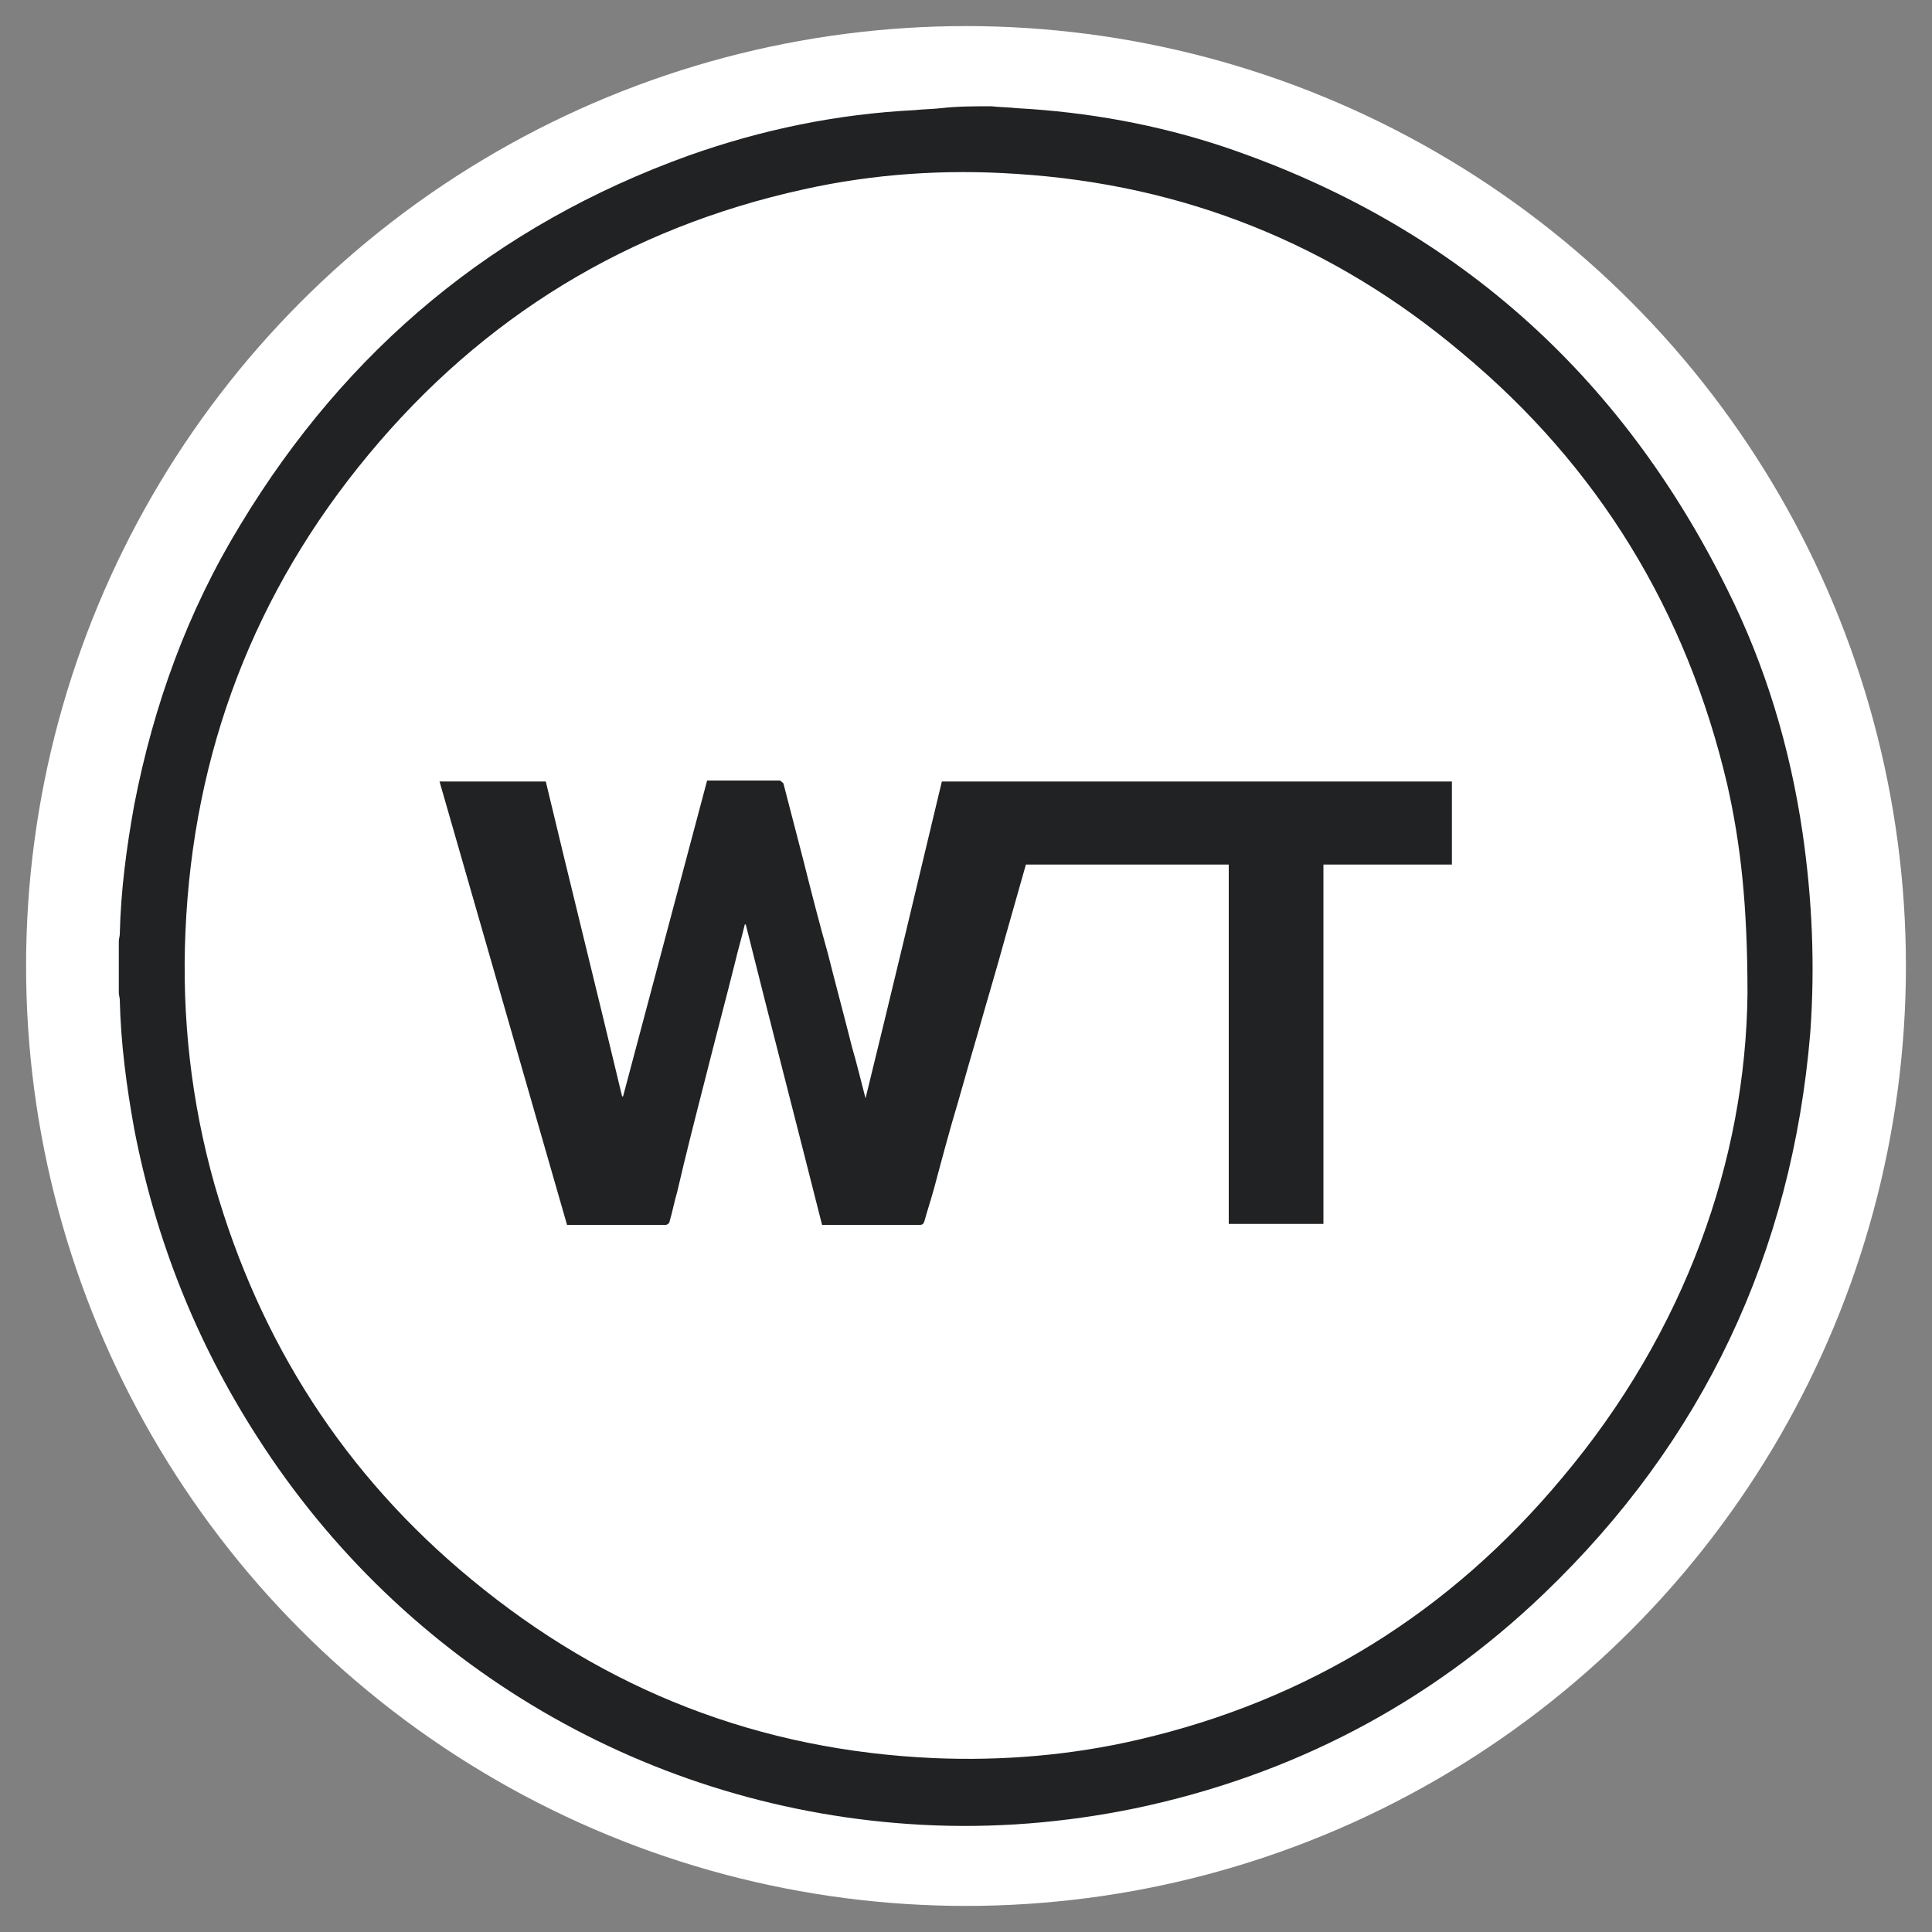
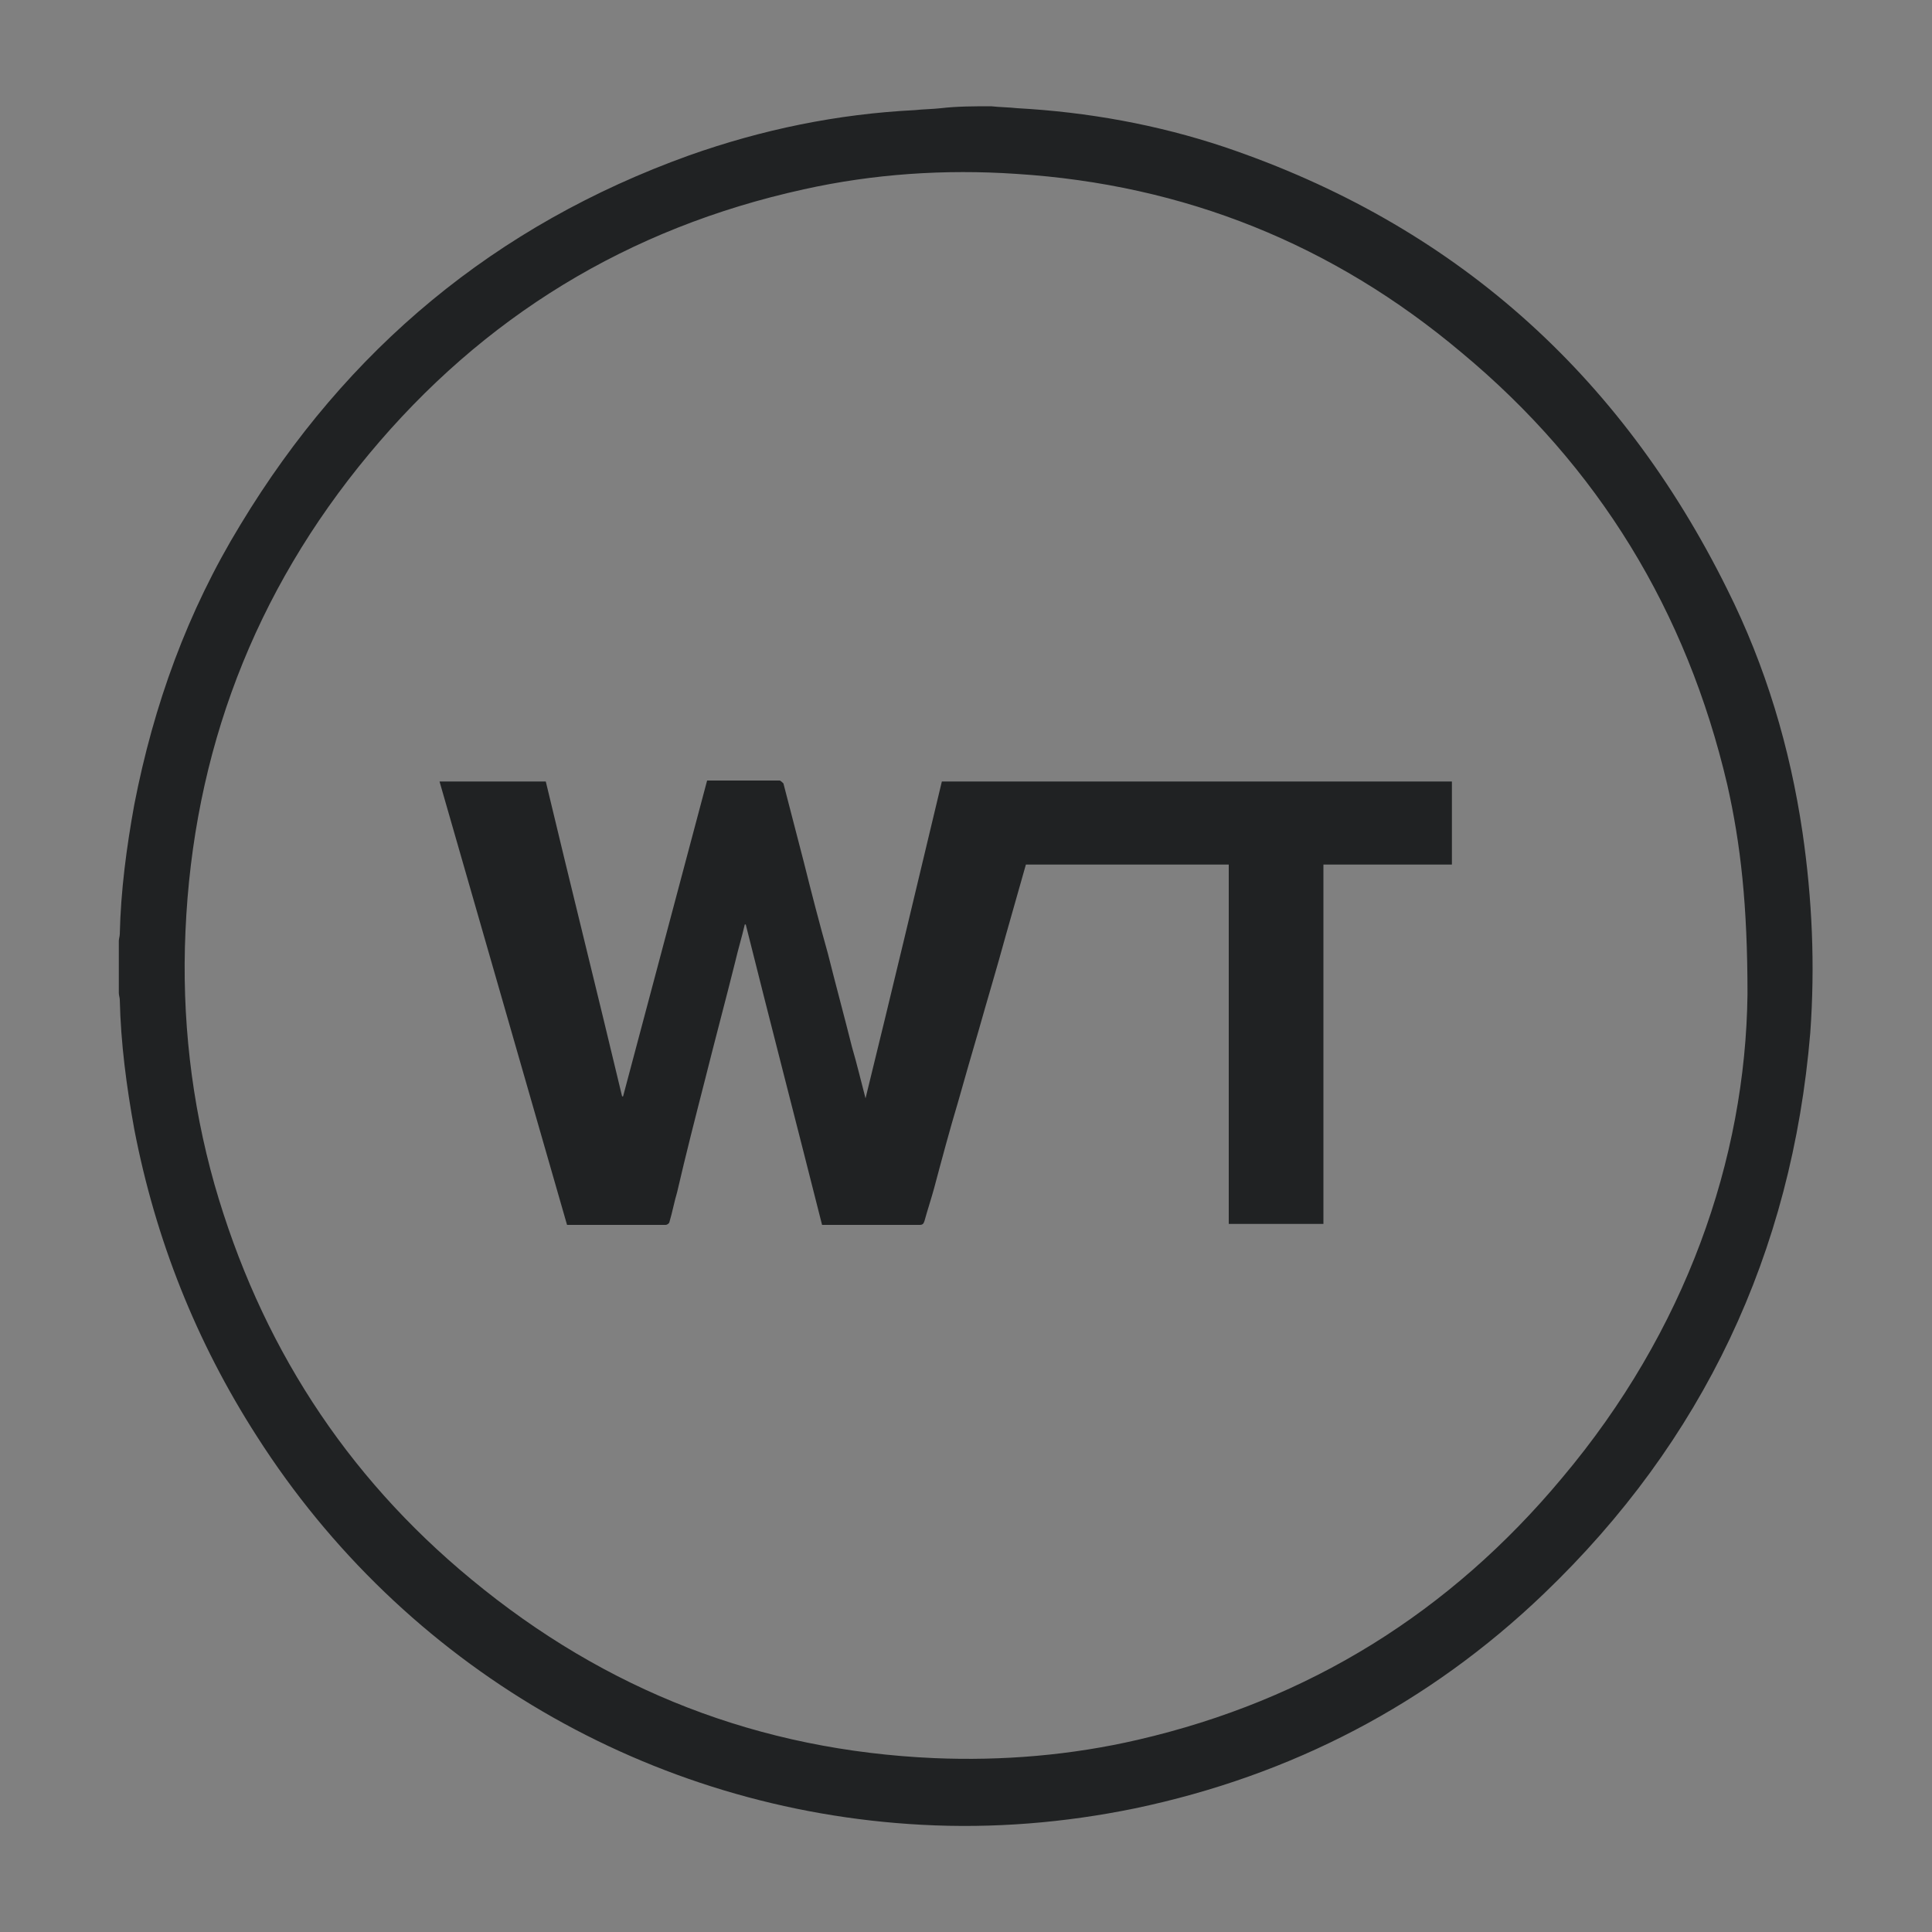
<svg xmlns="http://www.w3.org/2000/svg" version="1.1" id="Layer_1" x="0px" y="0px" viewBox="0 0 200 200" style="enable-background:new 0 0 200 200;" xml:space="preserve">
  <rect x="0" y="0" width="200" height="200" fill="#808080" stroke="none" />
  <style type="text/css">
	.st0{fill:#FFFFFF;}
	.st1{display:none;}
	.st2{display:inline;fill:#222222;}
	.st3{fill:#202223;}
</style>
-   <circle class="st0" cx="100" cy="100" r="97.3" />
  <g class="st1">
    <path class="st2" d="M96.2-83c0.1,2,0.1,4,0.3,6c0.4,4.8,0.9,9.7,1.3,14.5c0,0.6,0,1.1,0,1.8c-1.4,0.1-2.8,0.3-4.5,0.4   c-0.6-3-0.6-6.1-0.9-9.3c-0.6,0-1.2,0-1.8,0c-2.5,0.2-5,0.4-7.5,0.7c-1.2,0.1-1.4,0.3-1.3,1.6c0.3,2.6,0.5,5.2,0.7,8   c-1.6,0.1-3,0.2-4.7,0.4c-0.6-7.4-1.3-14.7-1.9-22.2c1.6-0.2,3-0.3,4.6-0.5c0.3,2.9,0.5,5.7,0.8,8.8c3.4-0.3,6.8-0.6,10.4-0.8   c0.3-2.9-0.4-5.7-0.4-8.7c1.1-0.2,2.3-0.4,3.5-0.6C95.3-83,95.7-83,96.2-83z" />
    <path class="st2" d="M-72.5,39.3c0.3-0.4,0.7-0.9,0.9-1.3c0.5-1.1,0.9-2.1,1.5-3.4c5.9,0.3,11.9,0.7,17.9,1   c0.1-0.1,0.1-0.2,0.2-0.3c-4.3-4-8.6-8-13.1-12.2c0.6-1.5,1.3-3.1,2-4.8c0.4,0.3,0.7,0.5,1,0.8c4.9,4.8,9.8,9.5,14.6,14.3   c0.5,0.5,1.1,1,1.6,1.5c-0.6,1.5-1.3,2.9-1.8,4.4c-0.3,0.8-0.8,1.1-1.6,1.1c-2.8-0.1-5.6-0.2-8.4-0.3c-4.6-0.1-9.1-0.3-13.7-0.4   c-0.3,0-0.7,0.1-1,0.1C-72.5,39.6-72.5,39.4-72.5,39.3z" />
    <path class="st2" d="M94.8,283c-1.2-4.6-2.4-9.2-3.6-13.9c0.6,0,1.2,0,1.8,0c0.9,3.7,1.8,7.3,2.7,11c0.1,0,0.2,0,0.4,0   c1.1-3.6,2.2-7.3,3.2-10.9c0.5,0,0.9,0,1.4,0c1,3.7,1.9,7.3,2.9,11c1.5-3.5,2.3-7.3,3.5-10.9c0.6,0,1.1,0,1.8,0   c-0.8,2.8-1.7,5.5-2.5,8.2c-0.5,1.8-1,3.6-1.5,5.5c-0.7,0-1.3,0-2,0c-0.9-3.6-1.8-7.1-2.7-10.7c-0.5,0.6-0.7,1.1-0.9,1.7   c-0.6,2.1-1.2,4.2-1.8,6.3c-0.2,0.9-0.4,1.8-0.6,2.7C96.2,283,95.5,283,94.8,283z" />
    <path class="st2" d="M101.5-53c50.6,0.1,97.8,25.6,125.9,68.3c12,18.2,19.8,38.2,23.5,59.7c1.9,11,2.5,22,2,33.1   c-2.7,59.2-37.9,109.1-87.5,132.6c-14,6.6-28.7,11-44.1,13c-9,1.2-18.1,1.7-27.1,1.2c-38.5-2.2-71.6-16.8-99-43.9   c-22.4-22.1-36.5-49-42.7-80c-2.4-12.2-3.4-24.6-2.7-37.1C-47.5,47.7-28.5,9.6,7.3-19.7C27-35.9,49.7-46,74.8-50.6   C83.7-52.2,92.6-52.9,101.5-53z M249.7,104.6c0-11.1-0.6-18.7-1.7-26.3c-2-13.3-5.7-26.1-11.1-38.4c-21.9-50.1-69-84.2-123-88.9   c-11.3-1-22.6-0.7-33.8,1c-15.2,2.2-29.6,6.7-43.4,13.5C-9.4-11.8-42.8,34.9-46.6,90.6c-1,14-0.1,28,2.9,41.8   c7.4,34.5,24.6,63.2,51.8,85.7c25.1,20.7,54,31.8,86.5,33.4c13.6,0.7,27-0.5,40.2-3.7c30.3-7.2,55.9-22.5,76.6-45.8   C236.8,173.3,249.2,139.5,249.7,104.6z" />
    <path class="st2" d="M213.6-15.7c-1.3-1.1-2.4-2-3.6-3c3.2-3.9,6.3-7.7,9.5-11.5c-0.1-0.1-0.1-0.2-0.2-0.3   c-4.7,2.6-9.5,5.1-14.2,7.7c-0.5-0.4-1-0.8-1.5-1.3c1.6-5.1,3.2-10.3,4.9-15.4c-0.1-0.1-0.2-0.1-0.3-0.2c-3.1,3.8-6.3,7.6-9.5,11.5   c-1.2-1-2.4-2-3.6-3c4.8-5.7,9.4-11.4,14.2-17.2c1.6,1.3,3.1,2.5,4.5,3.7c0.6,0.5,0.4,1.1,0.2,1.7c-0.5,1.8-1.1,3.5-1.7,5.3   c-0.6,2-1.3,3.9-1.9,5.9c-0.1,0.4-0.2,0.7-0.3,1.5c4.4-2.4,8.5-4.6,12.7-6.9c1.6,1.3,3.3,2.7,5.1,4.2   C223.1-27.1,218.4-21.5,213.6-15.7z" />
    <path class="st2" d="M53.4-67.9c1.1,4.5,2.2,8.9,3.4,13.6c-1.5,0.4-2.9,0.8-4.5,1.2c-1.8-7.2-3.6-14.4-5.4-21.6   c1.4-0.4,2.8-0.8,4.1-1c0.5-0.1,1.1,0.3,1.6,0.7c3.6,2.9,7.1,5.8,10.6,8.7c0.5,0.4,0.9,0.7,1.8,1.4c-0.9-4.8-2.3-9-3.2-13.5   c1.5-0.4,2.8-0.7,4.4-1.2c1.8,7.2,3.6,14.3,5.5,21.6c-1.4,0.3-2.6,0.7-3.9,0.9c-0.4,0.1-1-0.3-1.4-0.6c-2.7-2.2-5.4-4.5-8.1-6.7   c-1.5-1.2-3-2.5-4.5-3.7C53.6-68,53.5-68,53.4-67.9z" />
    <path class="st2" d="M246.1,1.3c-3.9,2.5-7.8,5-11.8,7.6c-0.8-1.3-1.6-2.5-2.5-3.9c6.2-4.1,12.4-8,18.7-12.2   c0.8,1.3,1.7,2.4,2.3,3.7c0.2,0.3,0,1-0.1,1.4c-1.6,4.4-3.3,8.8-4.9,13.2c-0.2,0.5-0.3,1-0.4,1.6c3.9-2.1,7.5-4.6,11.4-7   c0.8,1.2,1.6,2.5,2.6,3.9c-6.2,4-12.4,8-18.7,12.1c-0.8-1.2-1.5-2.2-2.2-3.3c-0.4-0.6-0.1-1.1,0.1-1.6c1.7-4.4,3.4-8.9,5.1-13.3   c0.3-0.7,0.5-1.3,0.7-2C246.3,1.5,246.2,1.4,246.1,1.3z" />
    <path class="st2" d="M133.1-57.4c-1.6-0.4-2.9-0.7-4.5-1c1.6-7.2,3.3-14.4,5-21.7c1.6,0.3,3,0.6,4.3,1c0.4,0.1,0.7,0.8,0.9,1.3   c1.9,4.3,3.7,8.6,5.6,12.9c0.2,0.4,0.4,0.9,1,1.3c1-4.3,2-8.6,3.1-13.1c1.5,0.3,2.9,0.7,4.5,1c-1.6,7.3-3.4,14.4-5,21.7   c-1.4-0.3-2.7-0.5-3.9-0.9c-0.4-0.1-0.8-0.8-1-1.2c-1.5-3.5-3-7-4.5-10.5c-0.6-1.5-1.3-2.9-1.9-4.4c-0.1,0-0.3,0-0.4,0   C135.2-66.5,134.2-62,133.1-57.4z" />
-     <path class="st2" d="M-56.1,6.4c1-1.7,2-3.3,3.1-5c7.7,1.5,15.4,3,23.3,4.5c-0.7,1.6-1.7,2.9-2.5,4.2c-0.1,0.2-0.5,0.2-0.7,0.3   c-0.1,0-0.3-0.1-0.5-0.1c-1-0.1-2.1-0.6-2.9-0.3c-0.7,0.3-1.1,1.5-1.6,2.3c-1.1,1.7-2.1,3.4-3.2,5.1c-0.1,0.1-0.1,0.3-0.2,0.5   c0.8,1,1.6,2.1,2.4,3.2c-0.9,1.5-1.8,2.9-2.8,4.5C-46.6,19.1-51.3,12.8-56.1,6.4z M-40.4,8.5c-3.4-0.7-6.5-1.4-10-2.1   c2.1,2.9,4.1,5.5,6.3,8.1C-42.9,12.4-41.7,10.5-40.4,8.5z" />
-     <path class="st2" d="M117.8-82c2.3,7.6,4.6,15.1,6.9,22.8c-1.9-0.1-3.5-0.3-5.3-0.4c-0.4-1.3-0.8-2.6-1.2-3.9   c-3.2-0.2-6.3-0.4-9.5-0.7c-0.5,1.1-1.1,2.2-1.8,3.6c-1.6-0.1-3.3-0.2-5.2-0.3c0.7-1.6,1.4-3.1,2-4.5c2.5-5.3,5-10.6,7.5-15.9   c0.5-1,1.1-1.3,2.1-1.2C114.8-82.2,116.2-82.1,117.8-82z M114.7-77.1c-0.1,0-0.3,0-0.4,0c-1.3,2.9-2.6,5.8-4,8.9   c2.5,0.2,4.7,0.4,7.1,0.5C116.4-70.9,115.6-74,114.7-77.1z" />
    <path class="st2" d="M234.6-25.9c3.5,3.9,6.9,7.8,10.4,11.8c-1,0.9-2,1.8-3,2.7c-2.5-2.8-4.8-5.5-7.3-8.3c-1.2,1-2.3,2-3.6,3.1   c2.2,2.9,4.8,5.4,7,8.2c-1,0.9-1.9,1.7-3,2.7c-2.4-2.7-4.7-5.3-7.2-8.1c-1.3,1.1-2.5,2.1-3.8,3.4c2.4,2.8,4.8,5.5,7.2,8.3   c-1,0.9-2,1.8-3,2.8c-3.5-3.9-6.9-7.8-10.4-11.9C223.5-16.1,229-20.9,234.6-25.9z" />
    <path class="st2" d="M176.7-42.1c3.8-6.4,7.5-12.7,11.3-19.2c4.5,2.6,9,5.3,13.6,8c-0.7,1.2-1.3,2.3-2.1,3.5   c-3.2-1.9-6.3-3.7-9.5-5.6c-0.8,1.4-1.6,2.7-2.4,4.1c3.1,1.8,6.1,3.6,9.3,5.5c-0.7,1.2-1.3,2.3-2,3.5c-3.1-1.8-6.1-3.6-9.4-5.5   c-0.9,1.4-1.7,2.8-2.6,4.4c3.2,1.9,6.3,3.8,9.5,5.7c-0.7,1.2-1.3,2.3-2.1,3.5C185.7-36.8,181.3-39.5,176.7-42.1z" />
    <path class="st2" d="M29.8-63.8c0.7,1.6,1.2,2.9,1.8,4.4c3.3-1.4,6.6-2.7,10-4.1c0.5,1.3,1,2.4,1.5,3.8c-3.3,1.4-6.6,2.8-10,4.2   c0.7,1.6,1.3,3.1,2,4.7c3.4-1.4,6.8-2.8,10.2-4.2c0.5,1.3,1,2.5,1.5,3.8c-4.9,2-9.6,4-14.5,6c-2.9-6.9-5.7-13.6-8.6-20.6   c4.8-2,9.6-4,14.5-6.1c0.5,1.3,1,2.4,1.6,3.8C36.6-66.6,33.3-65.2,29.8-63.8z" />
    <path class="st2" d="M6.1-56.3c0.8,1.2,1.5,2.2,2.3,3.4c-3,2.1-6,4.1-9,6.1C0-45.3,1-44.1,1.9-42.7c3-2,5.9-3.9,9-6   c0.8,1.1,1.5,2.2,2.3,3.4c-3,2-5.9,4-8.9,6.1c0.9,1.4,1.8,2.7,2.8,4.2c3.1-2,6.1-4,9.2-6.1c0.8,1.1,1.5,2.2,2.3,3.4   c-4.3,2.9-8.6,5.8-13,8.8C1.2-35-2.7-41.3-7-47.5C-2.6-50.4,1.7-53.3,6.1-56.3z" />
    <path class="st2" d="M-29.4-28.3c1.2-1.1,2.3-2,3.5-3.1c1.3,1.4,2.5,2.6,3.7,3.9c1.7,1.9,3.5,3.8,5.2,5.7c3,3.3,6.2,2.1,8.2-0.2   c1.6-1.8,1.8-3.9,0.4-5.8c-1.2-1.7-2.7-3.2-4-4.7c-1.8-2-3.6-4-5.5-6.1c1.2-1.1,2.3-2.1,3.5-3.2c1.5,1.6,2.9,3.1,4.3,4.6   c1.5,1.7,3,3.3,4.5,5c0.8,1,1.7,2.1,2.2,3.3c1.2,2.6,0.9,5.1-0.5,7.5c-1.4,2.3-3.4,4.1-5.9,5.4c-3,1.5-7.1,1.1-9.6-1.6   c-2.4-2.6-4.8-5.2-7.2-7.8C-27.7-26.2-28.5-27.2-29.4-28.3z" />
    <path class="st2" d="M171.5-52.4c1,1.1,1.9,2.1,2.8,3.1c-3.4,3.2-8.4,3.3-12.9,0.4c-4.5-3-6.3-8.2-4.6-13.2c2-5.5,6.6-8.5,12.2-7.8   c5.1,0.6,9.3,3.9,9.9,9.4c-1.4,0.1-2.8,0.2-4.3,0.4c-0.1-0.4-0.2-0.6-0.2-0.8c-1.2-5-7.2-6-10.3-3.4c-2.4,2-3.6,4.6-3,7.7   C161.9-52.2,166.9-49.2,171.5-52.4z" />
    <path class="st2" d="M264.1,24.5c-0.9-2.1-1.8-4-2.7-6c1.3-0.6,2.4-1.1,3.7-1.7c2.5,5.4,4.9,10.7,7.3,16.2   c-1.3,0.6-2.4,1.1-3.7,1.7c-0.9-2-1.8-3.9-2.8-5.9c-5.5,2.5-11,5-16.5,7.5c-0.7-1.4-1.3-2.8-1.9-4.3   C253.1,29.5,258.5,27.1,264.1,24.5z" />
    <path class="st2" d="M-44.1-11.4c1-1.2,2-2.4,3-3.6c4.7,3.9,9.3,7.7,14,11.6c2.1-2.4,4-4.8,6.1-7.2c1.1,0.9,2,1.7,3.1,2.6   c-3,3.6-6,7.2-9,10.9C-32.7-1.9-38.3-6.6-44.1-11.4z" />
-     <path class="st2" d="M50.9,275.6c-0.4-3.8-0.8-7.6-1.2-11.5c-0.1,0-0.3,0-0.4,0c-1,3.3-2,6.6-3,10.1c-0.5-0.2-1-0.3-1.5-0.5   c1.3-4.4,2.6-8.8,3.9-13.2c0.6,0.2,1.1,0.3,1.6,0.4c0.6,0.2,0.9,0.6,0.9,1.2c0.2,2.7,0.5,5.3,0.8,8c0.1,0.6,0.2,1.3,0.3,2.3   c2.5-3.1,4.8-5.9,7.2-8.8c0.7,0.2,1.4,0.5,2.3,0.7c-1.3,4.4-2.6,8.7-3.9,13.2c-0.5-0.1-1-0.2-1.6-0.4c1-3.5,2-6.9,3.1-10.7   c-0.6,0.5-0.9,0.8-1.1,1.1c-1.9,2.4-3.9,4.8-5.8,7.2C52,275.1,51.8,275.7,50.9,275.6z" />
    <path class="st2" d="M145.8,277.4c-0.5,0.2-0.9,0.3-1.6,0.5c-1.3-4.4-2.5-8.8-3.7-13.2c1-0.7,1.7-0.6,2.5,0.1   c2.6,2.1,5.3,4.1,7.9,6.2c0.5,0.4,1,0.7,1.7,0.9c-0.5-1.6-0.9-3.3-1.4-4.9c-0.4-1.6-0.9-3.2-1.4-5c0.5-0.2,0.9-0.3,1.5-0.5   c1.3,4.5,2.5,8.8,3.8,13.2c-0.9,0.7-1.6,0.6-2.4,0c-2.8-2.3-5.7-4.5-8.6-6.7c-0.3-0.3-0.7-0.5-1.3-0.6   C143.9,270.5,144.8,273.9,145.8,277.4z" />
    <path class="st2" d="M75.4,276.4c0-4.7,1.8-7.4,4.8-8.3c4.6-1.3,9,1.6,8.9,6.8c0,2.3-0.8,4.4-2.7,5.9c-2.3,1.7-4.9,1.9-7.4,0.6   C76.6,280.2,75.5,278,75.4,276.4z M87.6,274.5c-0.1-0.6-0.2-1.4-0.5-2.2c-1.3-3.3-5.7-4.1-8.2-1.6c-1.2,1.2-1.7,2.7-1.7,4.2   c-0.1,2.1,0.6,3.9,2.4,5c1.8,1.1,3.6,1.1,5.4,0C86.8,278.8,87.4,276.9,87.6,274.5z" />
    <path class="st2" d="M167.4,264.3c-1.7,0.6-3,1.1-4.5,1.6c-0.1-0.2-0.3-0.3-0.4-0.5s-0.1-0.4-0.3-0.8c2-0.8,3.9-1.5,5.9-2.3   c0.6,1.5,1.2,2.8,1.6,4.3c0.1,0.4,0,0.9-0.2,1.2c-1.5,2.5-3.7,3.9-6.6,3.9c-2.8,0-4.8-1.4-6.1-4c-2.4-4.7,0.3-9.9,6.2-10.5   c1.1-0.1,2.3,0.2,3.4,1c-0.2,0.3-0.4,0.7-0.7,1.1c-0.5-0.1-0.9-0.2-1.3-0.4c-3.8-1-7.3,2.2-6.6,6c0.6,3.3,2.9,5.3,6,5.1   c0.4,0,0.9-0.2,1.3-0.3c1.4-0.4,2.6-1.2,2.9-2.5C168.3,266.6,167.7,265.5,167.4,264.3z" />
    <path class="st2" d="M134.5,279.9c-1.2,0.6-1.9,0.4-2.6-0.4c-0.7-0.9-1.5-1.8-2.3-2.6c-1.4-1.6-1.8-1.7-4-0.7   c0.2,1.6,0.5,3.3,0.7,5.1c-0.5,0.1-1,0.2-1.6,0.4c-0.7-4.6-1.4-9-2.2-13.6c0.4-0.2,0.8-0.3,1.1-0.4c1.4-0.2,2.7-0.4,4.1-0.7   c2.4-0.4,4.2,0.6,4.9,2.7c0.7,2.2,0,3.9-2.2,5.1c-0.1,0.1-0.2,0.1-0.4,0.3C131.7,276.7,133,278.2,134.5,279.9z M125.3,274.4   c1.5-0.3,2.8-0.4,4-0.7c1.5-0.4,2.3-1.7,2-3c-0.3-1.4-1.3-2.3-2.9-2.2c-1.3,0.1-2.5,0.3-4,0.5C124.8,270.8,125,272.5,125.3,274.4z" />
    <path class="st2" d="M120.8,282c-3,0.2-5.9,0.5-8.9,0.7c-0.4-4.6-0.7-9.1-1.1-13.6c0.3-0.1,0.7-0.3,1-0.3c2.4-0.2,4.8-0.4,7.2-0.6   c0.9-0.1,1.1,0.4,0.8,1.3c-2.3,0.2-4.7,0.5-7.3,0.7c0.1,1.5,0.3,2.9,0.4,4.5c1.3-0.1,2.5-0.1,3.6-0.2c0.9-0.1,1.9-0.2,2.8-0.2   c0.8,0,1,0.4,0.8,1.3c-2.3,0.2-4.6,0.5-7.1,0.7c0.1,1.6,0.2,3,0.4,4.6c1.1,0.4,2.2,0.1,3.3,0s2.2-0.2,3.3-0.2   C120.8,280.6,121,281,120.8,282z" />
    <path class="st2" d="M36.9,262.5c2.3,0.9,4.5,1.8,6.7,2.7c-0.2,0.5-0.3,0.8-0.5,1.3c-2.3-0.9-4.4-1.7-6.8-2.6   c-0.6,1.5-1.2,2.9-1.8,4.5c2.3,0.9,4.5,1.8,6.8,2.8c-0.1,0.4-0.3,0.8-0.5,1.3c-2.8-1.1-5.6-2.2-8.4-3.3c1.7-4.3,3.4-8.5,5.1-12.8   c2.9,0.9,5.5,2.2,8.4,3.2c-0.2,0.5-0.3,0.9-0.5,1.3c-2.3-0.9-4.6-1.7-6.9-2.6C38,259.7,37.5,261,36.9,262.5z" />
    <path class="st2" d="M64.9,273.6c-0.4,1.8-0.8,3.5-1.2,5.3c-0.5-0.1-1-0.2-1.6-0.3c0.9-4.6,1.8-9,2.8-13.6c2.3,0.5,4.4,0.8,6.5,1.5   c2,0.7,2.9,2.8,2.4,4.8s-2.3,3.5-4.7,3.1c-0.7-0.1-1.3-0.2-2-0.3C66.4,273.9,65.8,273.7,64.9,273.6z M65.1,272.1   c1.5,0.3,2.7,0.6,4,0.8c1.4,0.2,2.5-0.6,2.9-1.8c0.4-1.5-0.1-2.9-1.5-3.3c-1.3-0.5-2.8-0.6-4.3-1C65.8,268.6,65.5,270.3,65.1,272.1   z" />
    <path class="st2" d="M140,278.8c-0.7,0.1-1.1,0.2-1.6,0.3c-1-4.5-1.9-8.9-2.9-13.4c0.5-0.2,1-0.3,1.6-0.5   C138,269.7,139,274.1,140,278.8z" />
-     <path class="st2" d="M58.1,81.7c28.7,0,57,0,85.5,0c-0.2,0.6-0.3,1.2-0.4,1.7c-4.3,13-8.7,25.9-13,38.9   c-8.2,24.5-16.4,49-24.6,73.6c-1.3,3.9-2.6,7.9-4,11.8c-0.1,0.4-0.4,0.9-0.7,1.3C86.5,166.6,72.3,124.3,58.1,81.7z" />
    <path class="st2" d="M106.9,209.6c0.5-1.6,1-3.1,1.4-4.6c8.2-24.4,16.4-48.8,24.5-73.2c5.1-15.3,10.2-30.6,15.4-45.9   c0.4-1.1,0.8-2.2,1.2-3.3c0.2-0.7,0.6-1.1,1.3-1c0.3,0,0.6,0,0.8,0c15.4,0,30.8,0,46.2,0c0.5,0,1,0,1.4,0c0.1,0.2,0.1,0.2,0.1,0.3   s0,0.1,0,0.2c-0.1,0.2-0.3,0.5-0.4,0.7c-30.5,42.2-61,84.4-91.5,126.6C107.4,209.5,107.2,209.5,106.9,209.6z" />
    <path class="st2" d="M94.6,209.6C63.9,167.1,33.2,124.6,2.5,82c0.6-0.6,1.2-0.4,1.8-0.4c10.9,0,21.8,0,32.7,0c4.4,0,8.8,0,13.3,0   c1.9,0,1.9,0,2.5,1.7c6.1,18.2,12.2,36.4,18.3,54.6c6,17.8,11.9,35.6,17.9,53.3c1.9,5.6,3.7,11.2,5.6,16.7c0.2,0.5,0.2,0.9,0.4,1.4   C94.8,209.5,94.7,209.5,94.6,209.6z" />
    <path class="st2" d="M60.9,75.6C74.2,60.9,87.5,46.2,101,31.3c13.5,14.9,26.8,29.6,40.4,44.6c-27,0-53.6,0-80.2,0   C61,75.8,61,75.7,60.9,75.6z" />
    <path class="st2" d="M54.3,74.2c-6.3-8.9-12.6-17.8-19.2-27c0.5-0.3,0.9-0.5,1.3-0.9c6.8-6,13.5-12.1,20.3-18.1   c0.8-0.8,1.7-1.1,2.8-1.1c11.8,0,23.6,0,35.4,0c0.5,0,1.1,0,1.6,0.1c0.1,0.2,0.1,0.2,0.1,0.3c0,0.1,0,0.1,0,0.2   C82.7,43.1,68.8,58.4,55,73.8C54.9,73.8,54.7,73.9,54.3,74.2z" />
    <path class="st2" d="M104.9,27.2c0.8-0.1,1.2-0.1,1.7-0.1c12,0,24.1,0,36.1,0c0.9,0,1.6,0.2,2.3,0.8c6.9,6.2,13.8,12.3,20.7,18.4   c0.3,0.3,0.7,0.5,1.2,0.9c-6.5,9.1-12.8,18-19.3,27.1C133.3,58.6,119.2,43,104.9,27.2z" />
    <path class="st2" d="M153.5,75.6c5.8-8.1,11.5-16.2,17.4-24.5c9.2,8.2,18.3,16.3,27.3,24.4c-0.1,0.2-0.1,0.3-0.2,0.3l-0.1,0.1   c-11.2,0-22.4,0-33.6,0.1c-3.6,0-7.1,0-10.7,0C153.6,75.8,153.5,75.7,153.5,75.6z" />
    <path class="st2" d="M3.5,75.8c9.2-8.3,18.3-16.3,27.5-24.6c6,8.2,11.7,16.3,17.5,24.5C47.1,76.1,6.2,76.1,3.5,75.8z" />
  </g>
  <g>
    <path class="st3" d="M102.6,11c0.9,0.1,1.8,0.1,2.7,0.2c7.3,0.4,14.5,1.7,21.4,4c23.7,8,41,23.4,52.1,45.8c4,8,6.5,16.4,7.8,25.2   c1,6.9,1.3,13.7,0.8,20.7c-1.9,22.8-11.1,42.3-27.6,58.1c-11.9,11.4-26.1,18.8-42.3,22.2c-7.3,1.5-14.7,2.1-22.1,1.7   c-28.1-1.5-53.6-16.4-68.8-40.2c-6.3-9.8-10.5-20.4-12.7-31.8c-0.8-4.4-1.4-8.9-1.5-13.4c0-0.2-0.1-0.5-0.1-0.7c0-1.8,0-3.6,0-5.4   c0-0.2,0.1-0.5,0.1-0.7c0.1-4.5,0.7-9,1.5-13.4c2-10.3,5.5-20,11-29c11-18.2,26.4-31,46.4-38.2c7.6-2.7,15.4-4.3,23.4-4.7   c0.9-0.1,1.8-0.1,2.7-0.2C99.1,11,100.9,11,102.6,11z M180.9,102.9c0-9.2-0.7-15.5-2.1-21.7c-4.2-17.9-13.3-32.9-27.5-44.7   C138,25.3,122.6,19.1,105.2,18c-7.4-0.5-14.8,0-22,1.6C65,23.6,50,32.8,38.2,47C26.3,61.3,20,77.9,19.2,96.4   c-0.4,8.9,0.6,17.7,3,26.2c4.7,16.4,13.5,30.1,26.6,40.9c13.9,11.5,29.8,17.7,47.9,18.5c7.1,0.3,14.2-0.3,21.1-1.9   c17.7-4.1,32.3-13.2,43.9-27.1C174.5,137.8,180.7,120,180.9,102.9z" />
    <path class="st3" d="M73.2,80.8c2.5,0,5,0,7.5,0c0.1,0,0.3,0.2,0.4,0.3c0.7,2.7,1.4,5.4,2.1,8.1c0.8,3.2,1.6,6.3,2.5,9.5   c0.8,3.2,1.7,6.5,2.5,9.7c0.5,1.7,0.9,3.4,1.4,5.3c2.7-11,5.3-21.9,7.9-32.8c17.6,0,35.2,0,52.8,0c0,2.9,0,5.7,0,8.6   c-4.4,0-8.9,0-13.3,0c0,12.4,0,24.8,0,37.2c-3.3,0-6.5,0-9.8,0c0-12.4,0-24.8,0-37.2c-7,0-14,0-21,0c-0.7,2.5-1.4,4.9-2.1,7.4   c-0.9,3.3-1.9,6.6-2.8,9.8c-0.7,2.4-1.4,4.8-2.1,7.3c-0.9,3-1.7,6-2.5,9c-0.3,1.1-0.7,2.3-1,3.4c-0.1,0.3-0.2,0.4-0.5,0.4   c-3.3,0-6.6,0-9.9,0c0,0-0.1,0-0.2,0c-2.6-10.3-5.3-20.7-7.9-31.1c0,0-0.1,0-0.1,0c-0.3,1.3-0.7,2.6-1,3.9c-1,4-2.1,8.1-3.1,12.1   c-1,3.9-2,7.8-2.9,11.7c-0.3,1-0.5,2.1-0.8,3.1c0,0.1-0.2,0.3-0.4,0.3c-3.4,0-6.8,0-10.2,0c-4.4-15.3-8.8-30.6-13.2-45.9   c3.7,0,7.4,0,11,0c2.6,10.9,5.3,21.7,7.9,32.6c0,0,0.1,0,0.1,0C67.4,102.6,70.3,91.7,73.2,80.8z" />
  </g>
</svg>